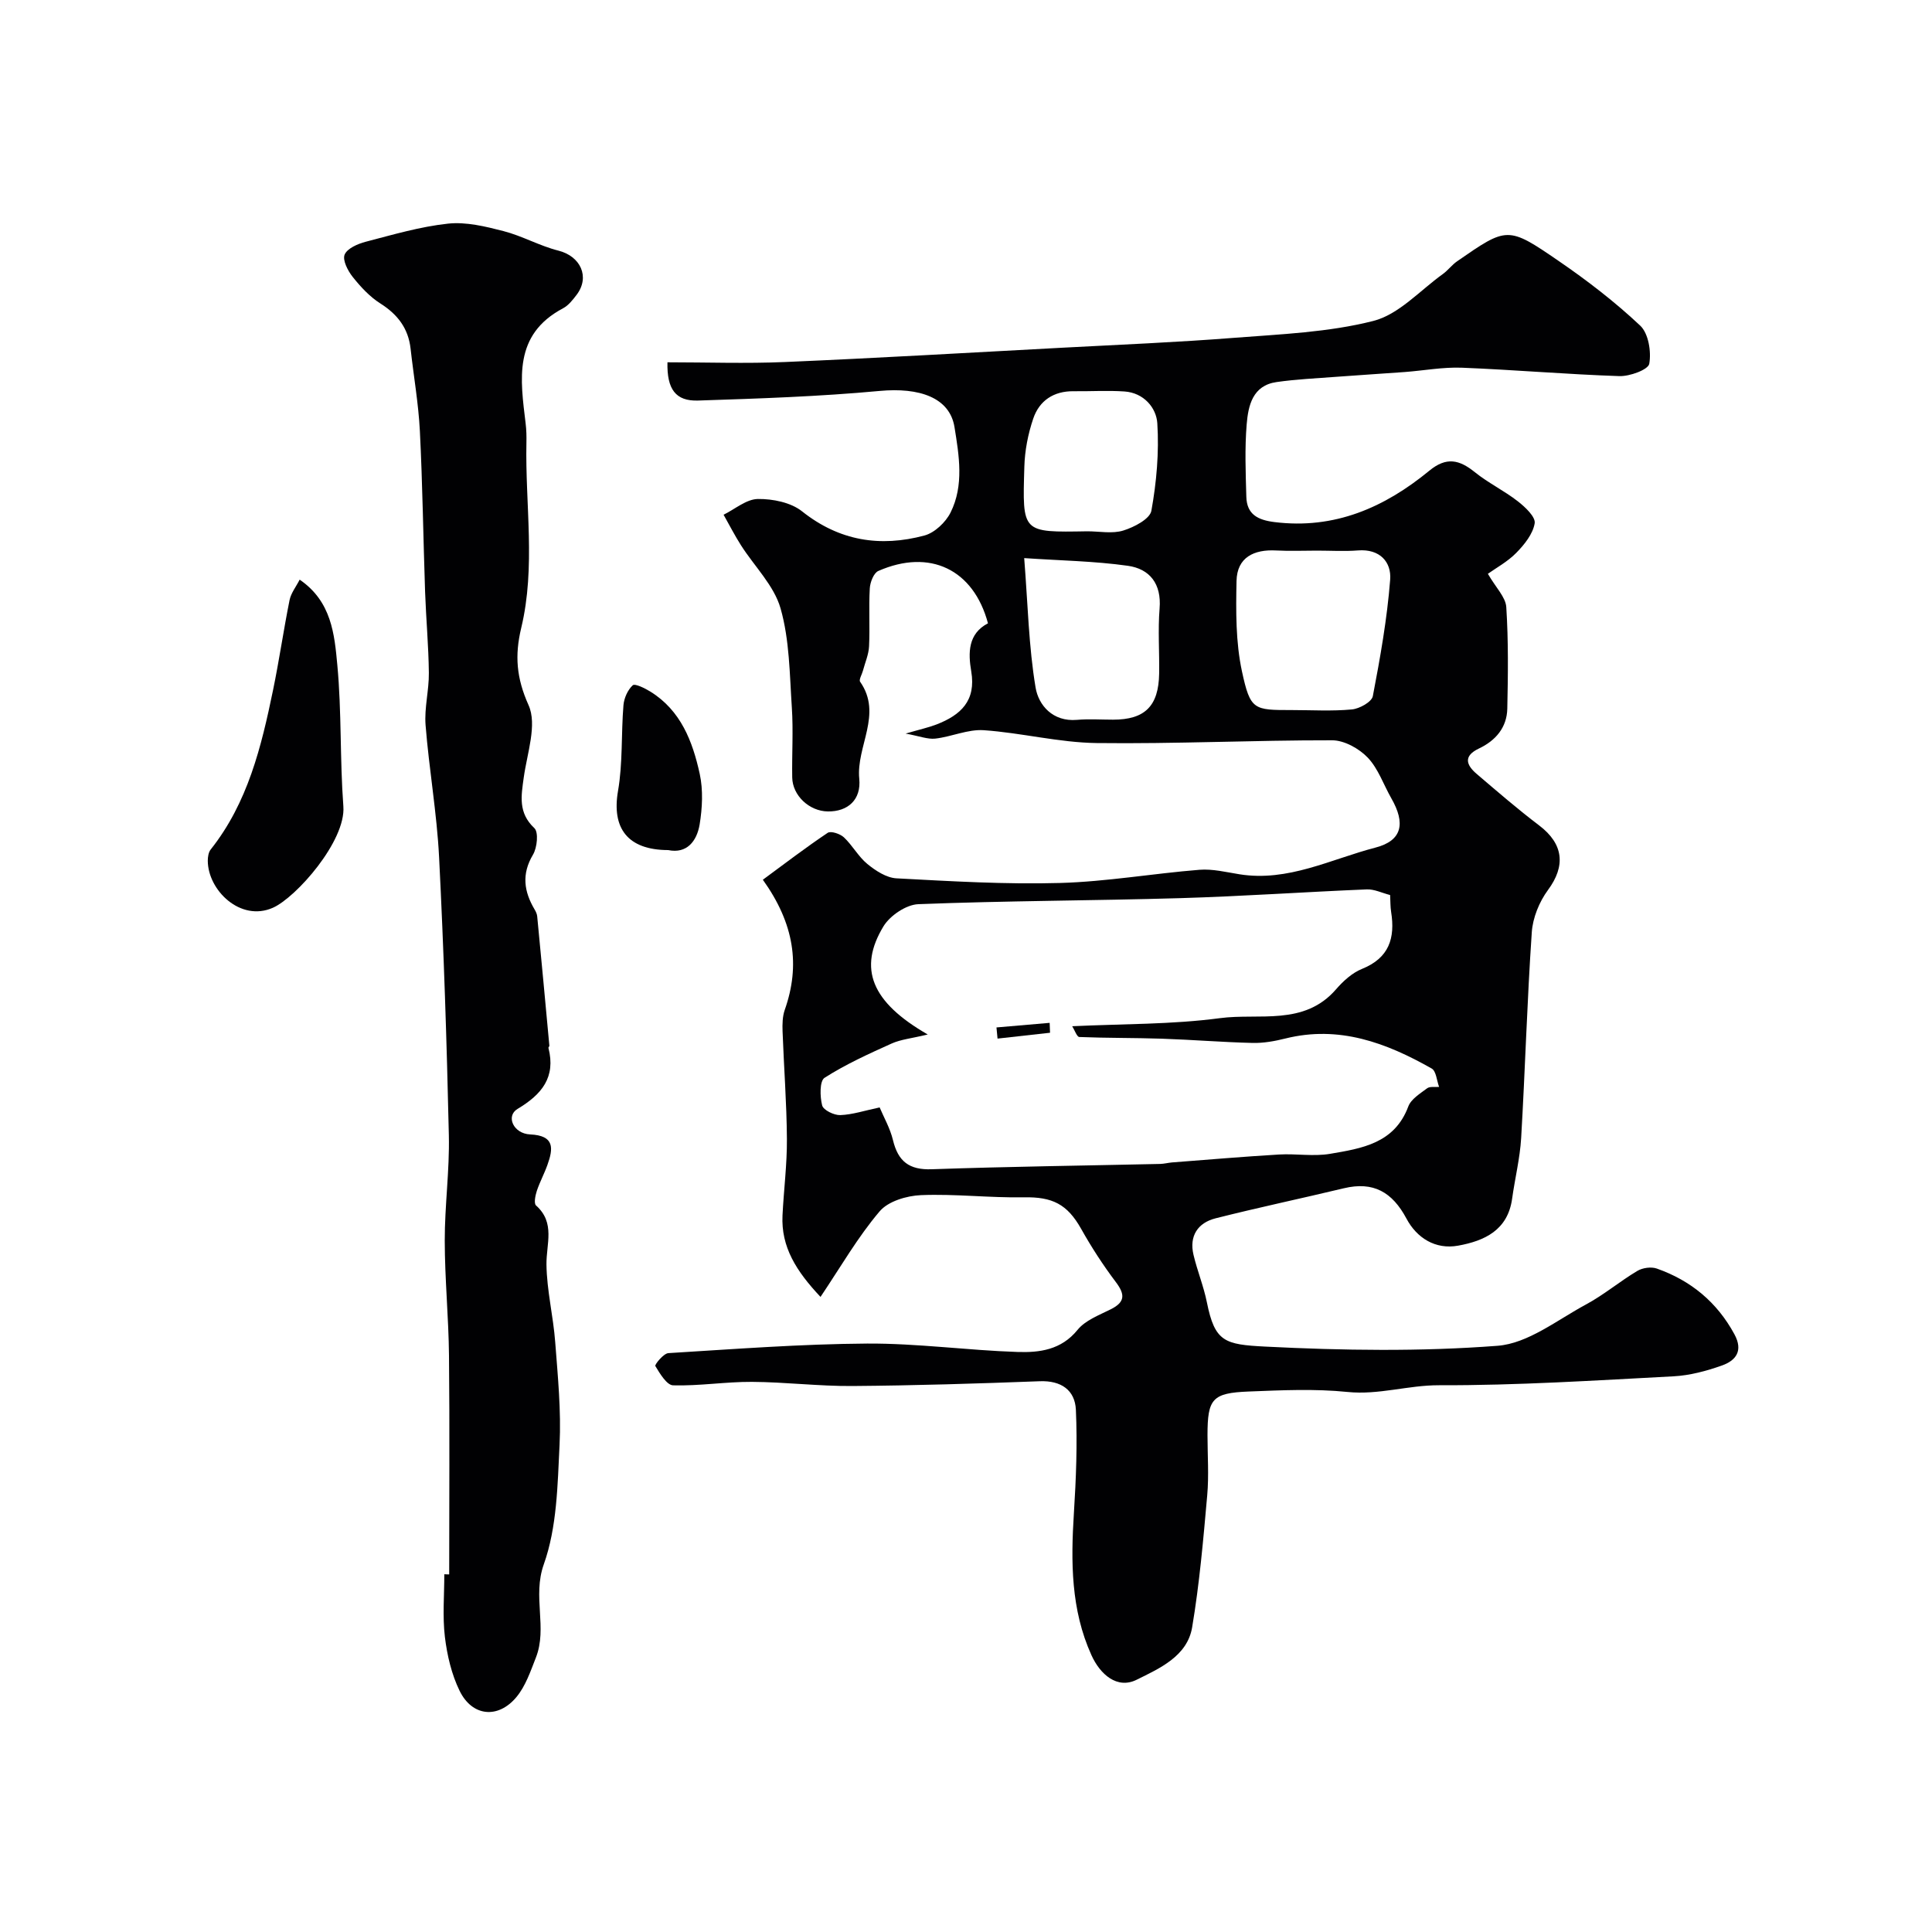
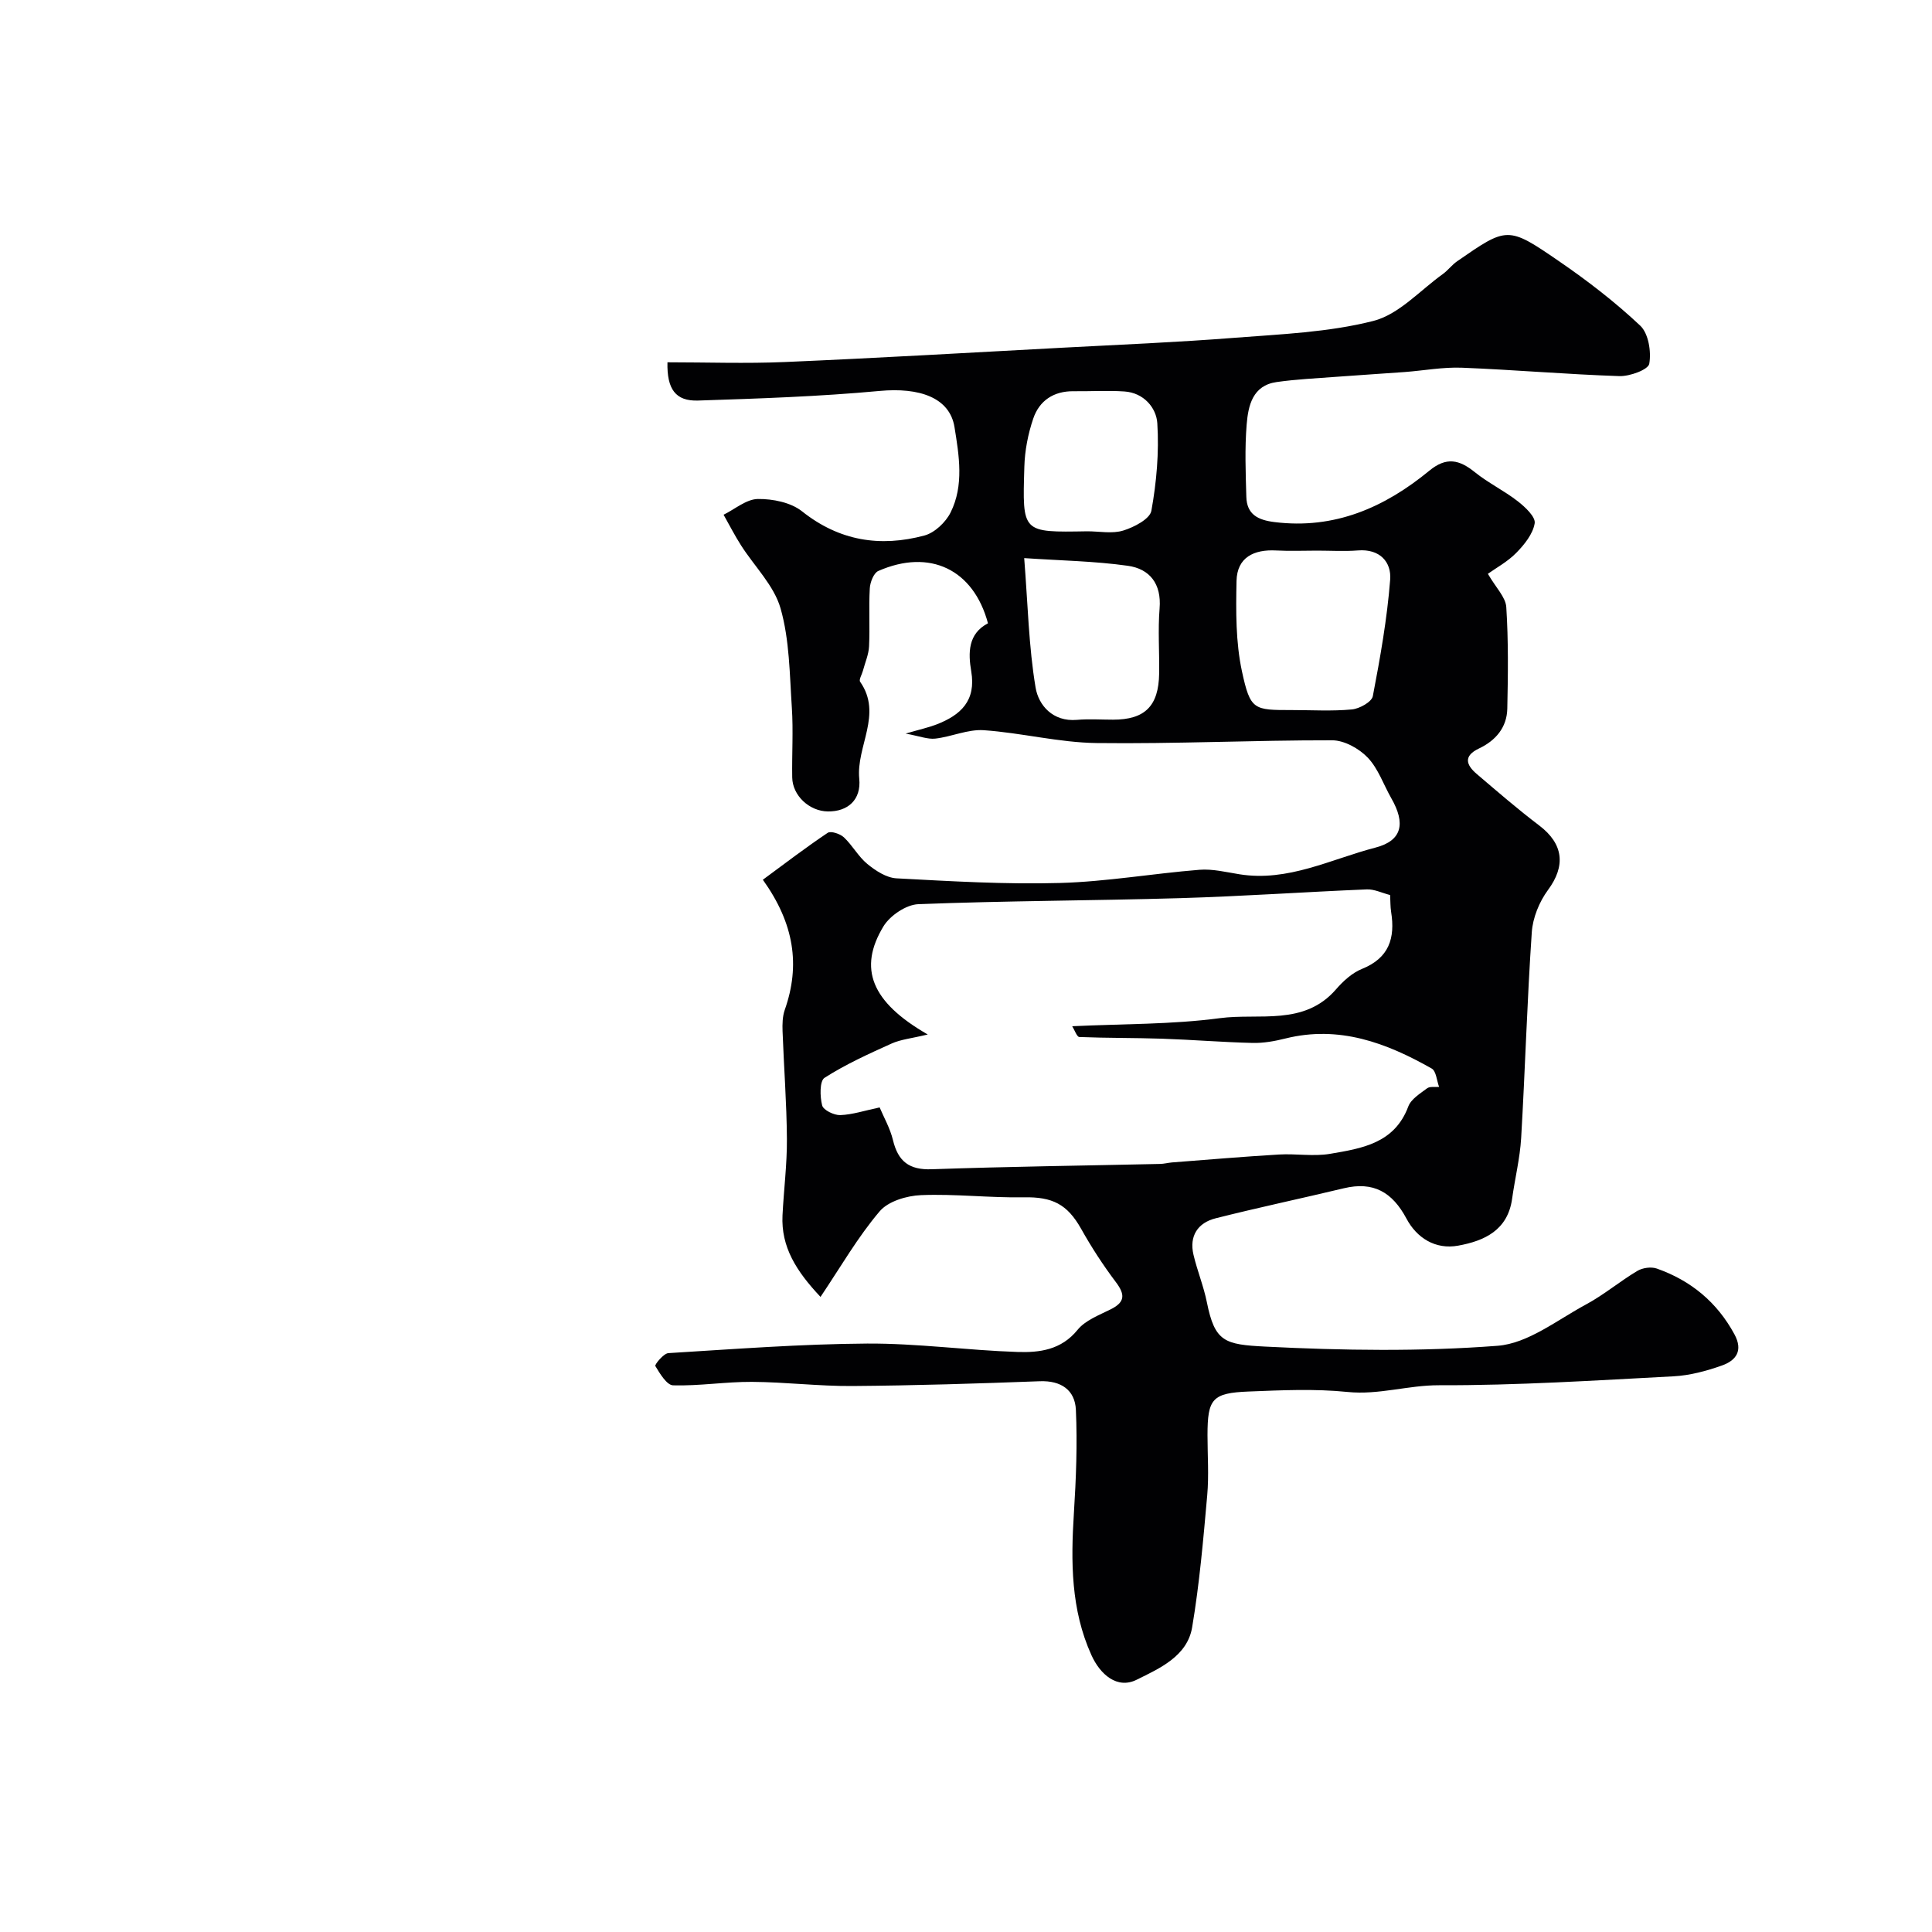
<svg xmlns="http://www.w3.org/2000/svg" enable-background="new 0 0 400 400" viewBox="0 0 400 400">
  <g fill="#010103">
    <path d="m169.88 268.51c-5.04-5.35-8.19-10.35-7.87-16.89.26-5.28.95-10.55.91-15.83-.05-7.44-.63-14.87-.9-22.3-.05-1.46-.02-3.04.45-4.39 3.27-9.27 1.96-17.89-4.53-26.96 4.44-3.27 8.83-6.63 13.42-9.71.66-.44 2.58.2 3.36.93 1.78 1.67 2.99 3.99 4.86 5.52 1.71 1.4 3.95 2.86 6.03 2.97 11.27.6 22.58 1.28 33.86.96 9.64-.27 19.23-1.96 28.86-2.73 2.72-.22 5.54.49 8.29.93 10.06 1.61 18.92-3.13 28.17-5.53 5.53-1.44 6.24-5.02 3.27-10.2-1.62-2.83-2.71-6.15-4.89-8.43-1.8-1.88-4.86-3.58-7.36-3.58-16.25-.03-32.51.77-48.76.57-7.8-.1-15.56-2.12-23.38-2.66-3.28-.22-6.64 1.35-10.01 1.74-1.6.18-3.31-.52-6.16-1.04 3.02-.88 4.76-1.26 6.4-1.89 4.99-1.94 8.23-4.88 7.18-11.02-.64-3.76-.69-7.77 3.47-9.92-2.99-11.18-12.05-15.51-22.7-10.84-.96.42-1.7 2.34-1.77 3.61-.23 3.99.04 8-.15 11.99-.08 1.7-.83 3.38-1.27 5.06-.21.78-.87 1.86-.58 2.28 4.71 6.74-.84 13.36-.18 20.07.43 4.35-2.35 6.83-6.49 6.78-3.84-.04-7.33-3.28-7.39-7.04-.08-4.83.24-9.68-.08-14.49-.46-6.88-.47-13.97-2.33-20.5-1.35-4.75-5.42-8.71-8.2-13.08-1.3-2.04-2.41-4.21-3.6-6.32 2.36-1.16 4.71-3.22 7.09-3.26 3.08-.04 6.84.71 9.16 2.56 7.73 6.15 16.2 7.45 25.34 5 2.11-.57 4.39-2.73 5.4-4.75 2.82-5.63 1.76-11.84.82-17.68-.99-6.16-7.32-8.26-15.5-7.5-12.49 1.16-25.05 1.58-37.6 1.99-4.64.15-6.46-2.35-6.33-7.92 8.12 0 16.27.29 24.38-.06 19.13-.82 38.26-1.94 57.38-2.96 11.87-.63 23.75-1.12 35.6-2.05 9.64-.75 19.48-1.13 28.77-3.49 5.29-1.34 9.66-6.31 14.4-9.71 1.07-.77 1.88-1.9 2.97-2.65 10.33-7.15 10.46-7.31 21-.07 5.93 4.06 11.68 8.49 16.9 13.4 1.71 1.61 2.32 5.39 1.87 7.9-.22 1.22-4.04 2.62-6.19 2.55-10.87-.36-21.72-1.31-32.6-1.74-3.91-.15-7.85.59-11.78.89-4.77.35-9.54.64-14.3 1-4.1.31-8.22.5-12.28 1.08-4.98.7-5.88 4.88-6.2 8.77-.41 4.97-.21 9.99-.07 14.99.1 3.63 2.36 4.8 5.82 5.23 12.44 1.55 22.8-3.02 32.07-10.64 3.53-2.91 6.2-2.29 9.42.31 2.78 2.24 6.08 3.83 8.9 6.03 1.52 1.18 3.7 3.23 3.49 4.55-.36 2.2-2.12 4.4-3.8 6.11-1.81 1.85-4.2 3.14-5.89 4.35 1.66 2.88 3.68 4.83 3.81 6.9.45 6.98.36 14.01.21 21.01-.08 3.91-2.41 6.62-5.87 8.26-3.28 1.56-2.64 3.41-.46 5.27 4.25 3.62 8.48 7.29 12.93 10.66 5.05 3.83 5.52 8.37 1.82 13.37-1.8 2.44-3.15 5.75-3.35 8.75-.97 14.18-1.37 28.4-2.2 42.59-.25 4.21-1.29 8.37-1.87 12.56-.9 6.52-5.71 8.74-11.18 9.73-4.74.86-8.58-1.63-10.69-5.59-2.94-5.51-6.86-7.76-12.98-6.29-8.84 2.12-17.74 3.99-26.55 6.22-3.68.93-5.49 3.66-4.57 7.55.78 3.31 2.1 6.5 2.77 9.83 1.65 8.22 3.67 8.75 12.13 9.18 15.99.81 32.12 1.05 48.06-.17 6.29-.48 12.32-5.33 18.28-8.54 3.72-2 7.01-4.79 10.65-6.96 1.08-.65 2.87-.9 4.03-.49 7.04 2.48 12.46 6.94 16.07 13.6 1.87 3.44.31 5.45-2.6 6.48-3.2 1.13-6.61 2.05-9.97 2.23-16.19.85-32.39 1.9-48.59 1.85-6.41-.02-12.48 2.05-18.95 1.39-6.76-.69-13.66-.36-20.48-.09-7.54.3-8.49 1.52-8.5 9.02 0 4.17.31 8.36-.06 12.49-.81 9.13-1.6 18.28-3.12 27.31-1.01 6.02-6.82 8.53-11.48 10.85-4.06 2.02-7.58-1.12-9.37-5.09-4.27-9.41-4.27-19.36-3.63-29.44.45-7.1.73-14.26.41-21.36-.19-4.07-3.04-6.08-7.48-5.91-12.93.49-25.86.89-38.8.99-6.93.05-13.87-.82-20.8-.86-5.43-.03-10.88.87-16.3.72-1.32-.03-2.74-2.43-3.69-4-.17-.29 1.7-2.61 2.7-2.67 13.71-.84 27.43-1.89 41.15-1.98 10.37-.06 20.75 1.4 31.14 1.74 4.51.15 9.04-.4 12.42-4.57 1.6-1.98 4.45-3.05 6.87-4.26 3.01-1.5 2.99-3.08 1.07-5.63-2.64-3.5-5.05-7.21-7.19-11.03-2.88-5.12-5.95-6.64-11.87-6.53-7.09.13-14.21-.74-21.28-.45-2.97.12-6.83 1.27-8.59 3.38-4.48 5.27-7.98 11.37-12.22 17.69zm12.24-39.23c.86 2.04 2.17 4.32 2.76 6.77 1.06 4.39 3.33 6.2 8.03 6.03 15.76-.55 31.53-.75 47.29-1.1.82-.02 1.63-.24 2.44-.31 7.39-.57 14.77-1.2 22.16-1.64 3.51-.21 7.13.44 10.56-.14 6.56-1.12 13.35-2.14 16.21-9.8.57-1.54 2.45-2.68 3.9-3.77.58-.43 1.64-.21 2.48-.29-.49-1.3-.6-3.27-1.53-3.8-9.39-5.33-19.18-8.99-30.29-6.22-2.2.55-4.52.97-6.77.92-6.27-.15-12.53-.67-18.8-.88-5.7-.19-11.4-.12-17.1-.35-.5-.02-.94-1.39-1.48-2.23 10.48-.5 20.63-.35 30.58-1.67 8.12-1.09 17.42 1.68 24.05-5.97 1.48-1.71 3.34-3.41 5.38-4.23 5.61-2.26 6.89-6.37 6.03-11.78-.18-1.13-.14-2.29-.21-3.51-1.71-.44-3.29-1.24-4.84-1.17-12.86.53-25.71 1.43-38.57 1.81-18.09.53-36.2.54-54.28 1.25-2.51.1-5.85 2.36-7.21 4.59-5.26 8.69-2.56 15.65 9.17 22.39-3.33.81-5.58 1.01-7.52 1.89-4.73 2.13-9.5 4.3-13.85 7.08-1.03.66-.96 3.9-.49 5.72.25.97 2.46 2.04 3.74 2 2.53-.09 5.02-.93 8.16-1.59zm90.57-115.28c-2.82 0-5.65.12-8.47-.03-4.62-.25-8.1 1.43-8.21 6.3-.13 6.24-.18 12.66 1.12 18.71 1.74 8.06 2.43 8.03 10.32 8.03 4.15 0 8.33.26 12.45-.13 1.57-.15 4.1-1.55 4.33-2.75 1.53-7.98 2.96-16.03 3.59-24.12.28-3.65-2.14-6.41-6.66-6.05-2.81.22-5.64.04-8.47.04zm-60.64 1.55c.76 9.58.93 18.31 2.36 26.82.61 3.62 3.54 7.1 8.55 6.67 2.48-.22 4.99-.04 7.49-.04 6.59 0 9.43-2.81 9.54-9.54.07-4.5-.27-9.02.09-13.48.42-5.11-2.04-8.2-6.57-8.84-6.96-.98-14.04-1.08-21.46-1.59zm13.08-5.55c2.5 0 5.16.55 7.44-.16 2.23-.69 5.5-2.39 5.81-4.09 1.07-5.93 1.61-12.09 1.23-18.1-.2-3.24-2.82-6.33-6.8-6.6-3.49-.24-7.02-.01-10.53-.05-4.12-.05-7.1 1.94-8.36 5.67-1.08 3.18-1.75 6.63-1.84 9.98-.4 13.72-.58 13.58 13.05 13.35z" />
-     <path d="m93 325.96c0-15.1.11-30.19-.04-45.29-.08-7.93-.87-15.86-.88-23.8-.01-7.27 1.01-14.54.85-21.8-.43-19.2-1.05-38.41-2.02-57.59-.46-9.14-2.08-18.22-2.8-27.36-.28-3.56.72-7.2.68-10.81-.06-5.59-.58-11.18-.78-16.78-.38-11.1-.52-22.2-1.08-33.29-.29-5.69-1.29-11.35-1.92-17.03-.47-4.23-2.68-7.11-6.26-9.38-2.2-1.39-4.09-3.44-5.73-5.5-1.01-1.27-2.14-3.47-1.67-4.61.53-1.28 2.7-2.23 4.34-2.66 5.64-1.47 11.31-3.14 17.07-3.76 3.73-.4 7.73.58 11.46 1.54 3.89 1 7.5 3.07 11.39 4.05 4.57 1.15 6.59 5.42 3.78 9.14-.8 1.05-1.7 2.21-2.82 2.8-10.34 5.48-8.84 14.71-7.74 23.86.16 1.31.19 2.65.16 3.98-.27 12.79 1.96 25.69-1.08 38.35-1.36 5.68-1 10.36 1.52 15.97 1.82 4.03-.29 9.93-.99 14.96-.53 3.83-1.2 7.32 2.19 10.5.9.84.59 4.04-.28 5.5-2.4 4.03-1.87 7.63.34 11.36.25.42.48.91.53 1.39.86 8.93 1.7 17.87 2.52 26.81.01.14-.22.32-.19.44 1.55 6.1-1.37 9.63-6.4 12.64-2.47 1.48-.87 5.12 2.61 5.28 5.1.23 4.8 2.9 3.58 6.31-.65 1.83-1.59 3.55-2.2 5.39-.31.95-.64 2.58-.16 3.01 4.04 3.6 2.1 7.96 2.16 12.24.07 5.36 1.41 10.68 1.81 16.05.54 7.08 1.25 14.22.9 21.28-.41 8.32-.53 17.06-3.26 24.72-2.39 6.7.79 13.14-1.64 19.32-1.11 2.83-2.14 5.9-4.03 8.17-3.81 4.57-9.17 4.02-11.76-1.29-1.67-3.41-2.59-7.36-3.05-11.16-.51-4.27-.12-8.65-.12-12.98.34.03.68.03 1.01.03z" />
-     <path d="m62.04 120.01c6.61 4.51 7.21 11.33 7.8 17.68.91 9.71.52 19.53 1.25 29.26.54 7.17-9.77 18.85-14.59 20.99-6.72 2.98-13.46-3.64-13.48-9.73 0-.78.14-1.75.6-2.33 7.69-9.68 10.49-21.28 12.91-32.99 1.28-6.2 2.18-12.48 3.43-18.69.31-1.45 1.36-2.76 2.08-4.19z" />
-     <path d="m138.34 176c-8.43-.02-11.71-4.56-10.39-12.22 1.01-5.81.64-11.85 1.13-17.77.12-1.47.88-3.17 1.92-4.13.45-.41 2.5.6 3.62 1.29 6.33 3.9 8.78 10.33 10.25 17.05.73 3.35.54 7.07-.02 10.49-.59 3.47-2.66 6.09-6.51 5.29z" />
-     <path d="m217.4 213.82c-3.62.4-7.24.81-10.87 1.21-.07-.77-.15-1.54-.22-2.31 3.67-.32 7.34-.63 11.01-.95.03.69.06 1.37.08 2.05z" />
  </g>
</svg>